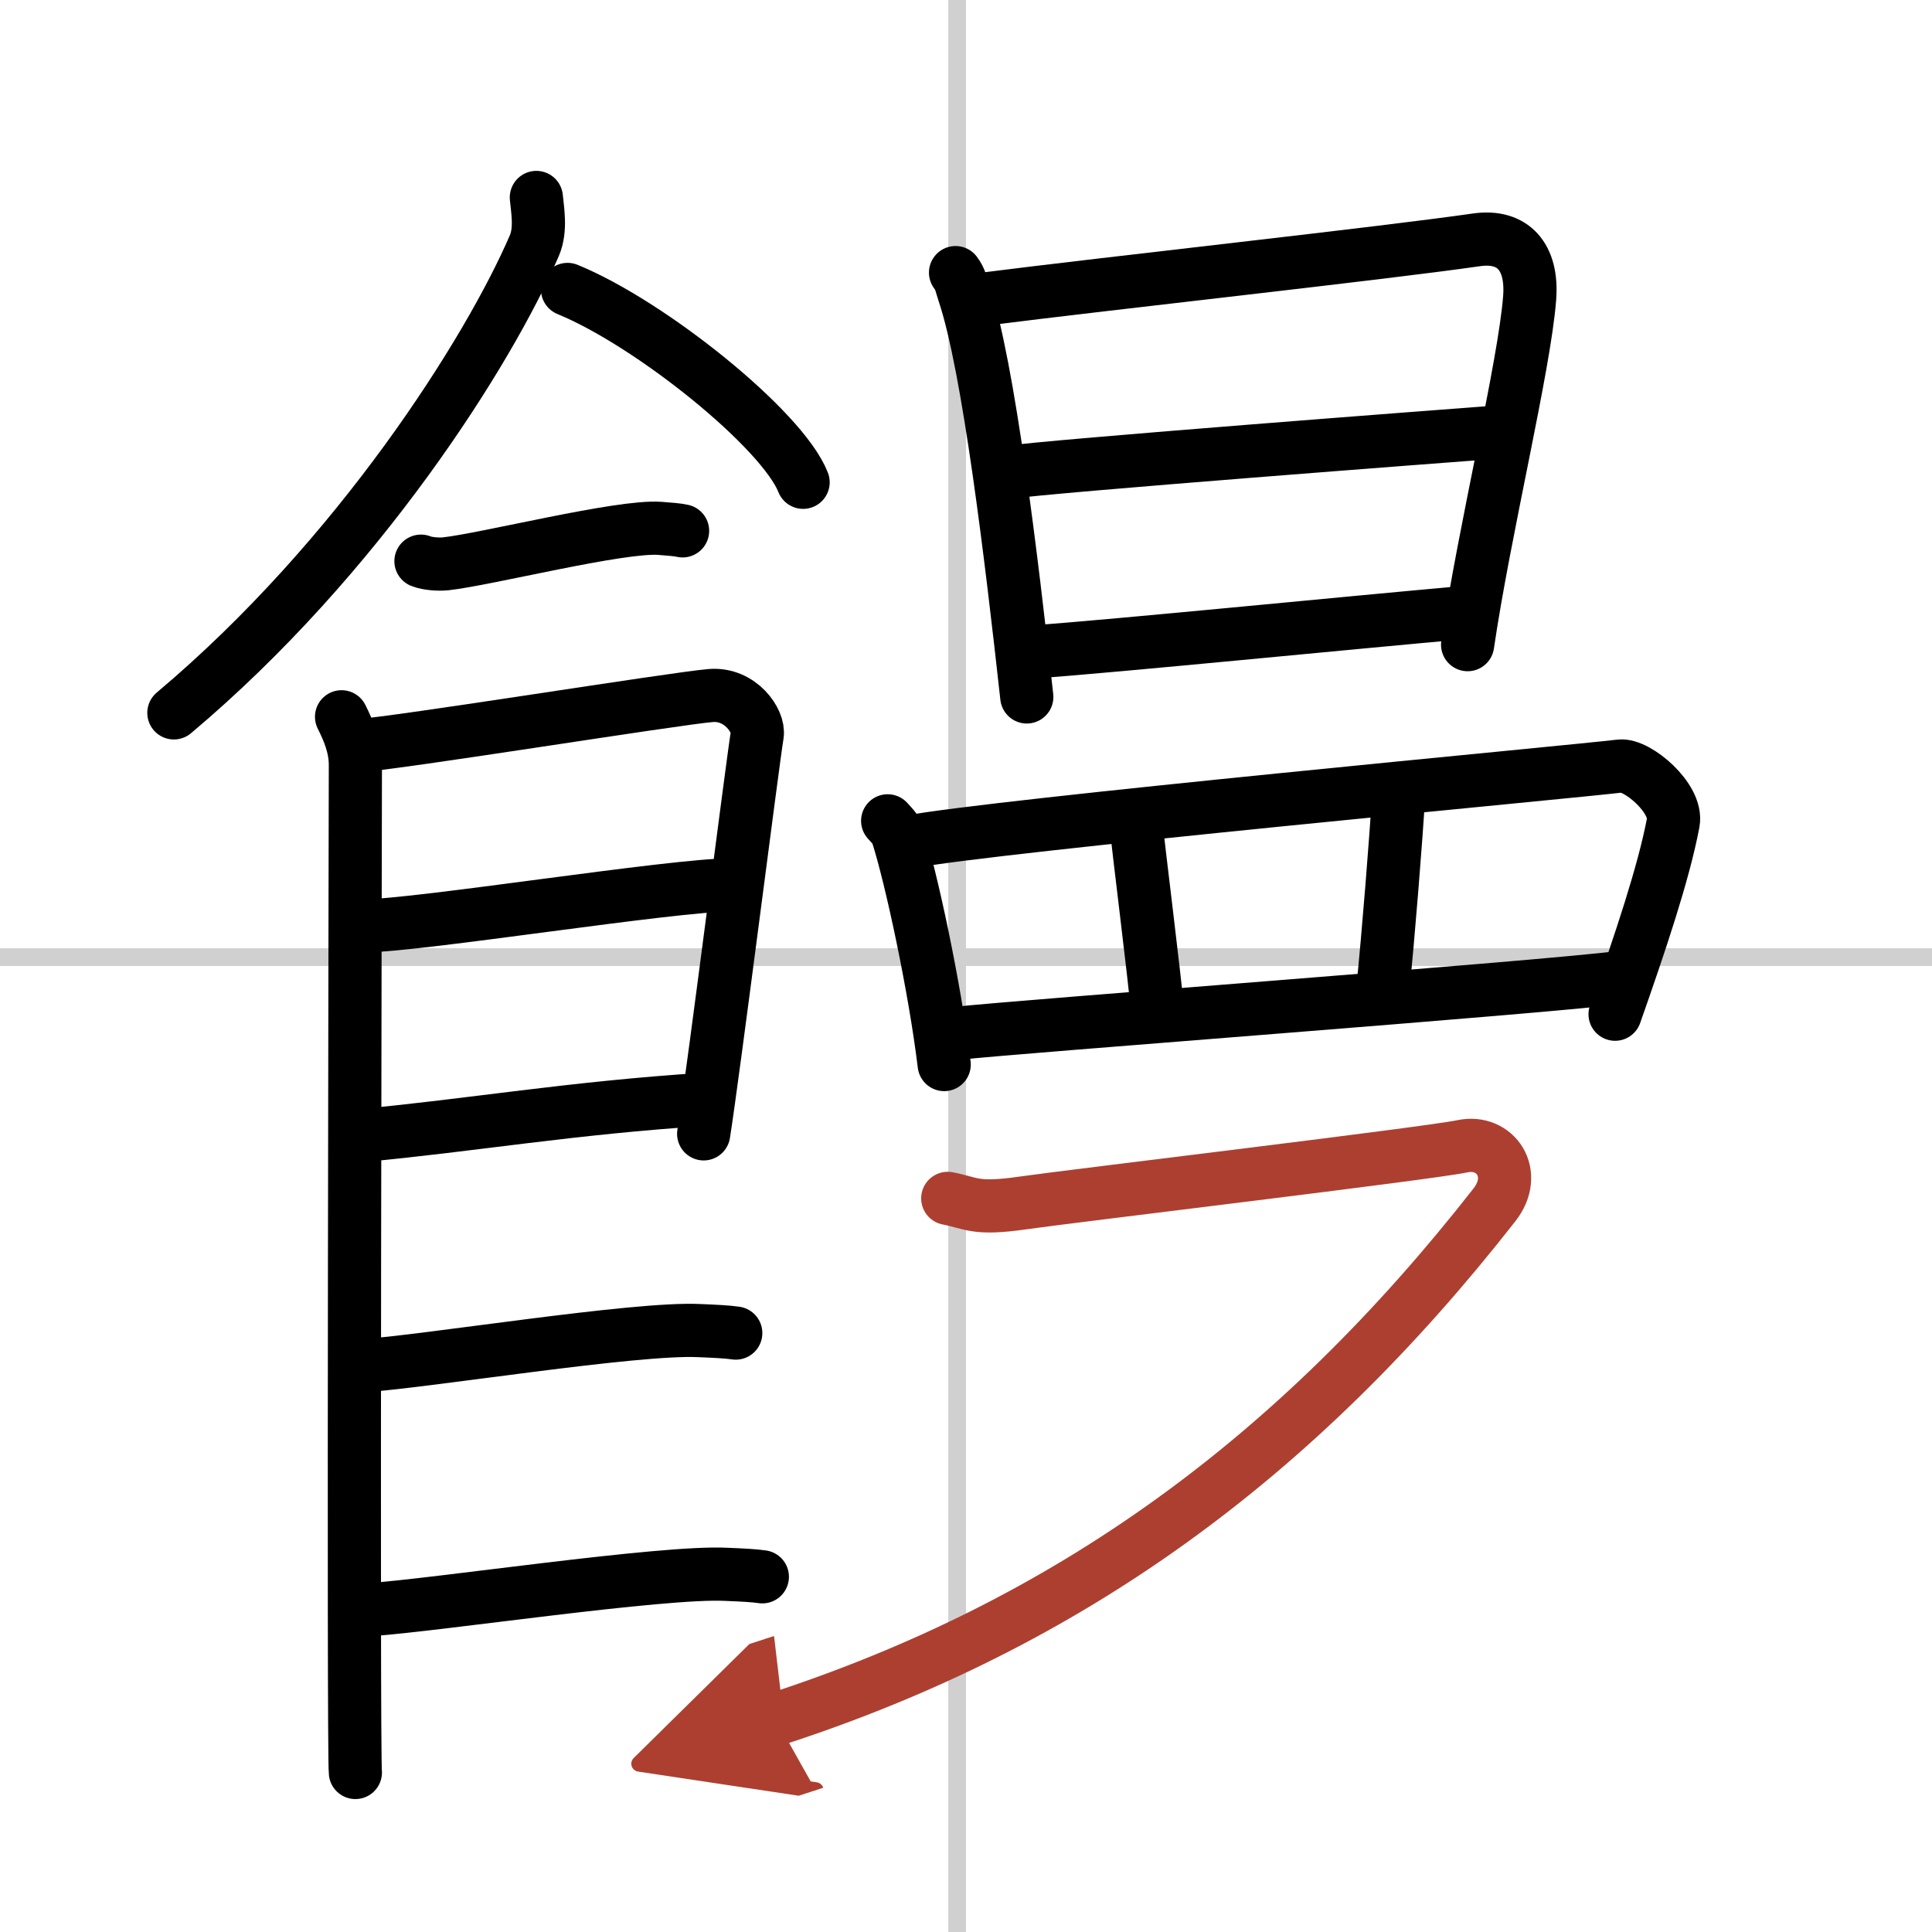
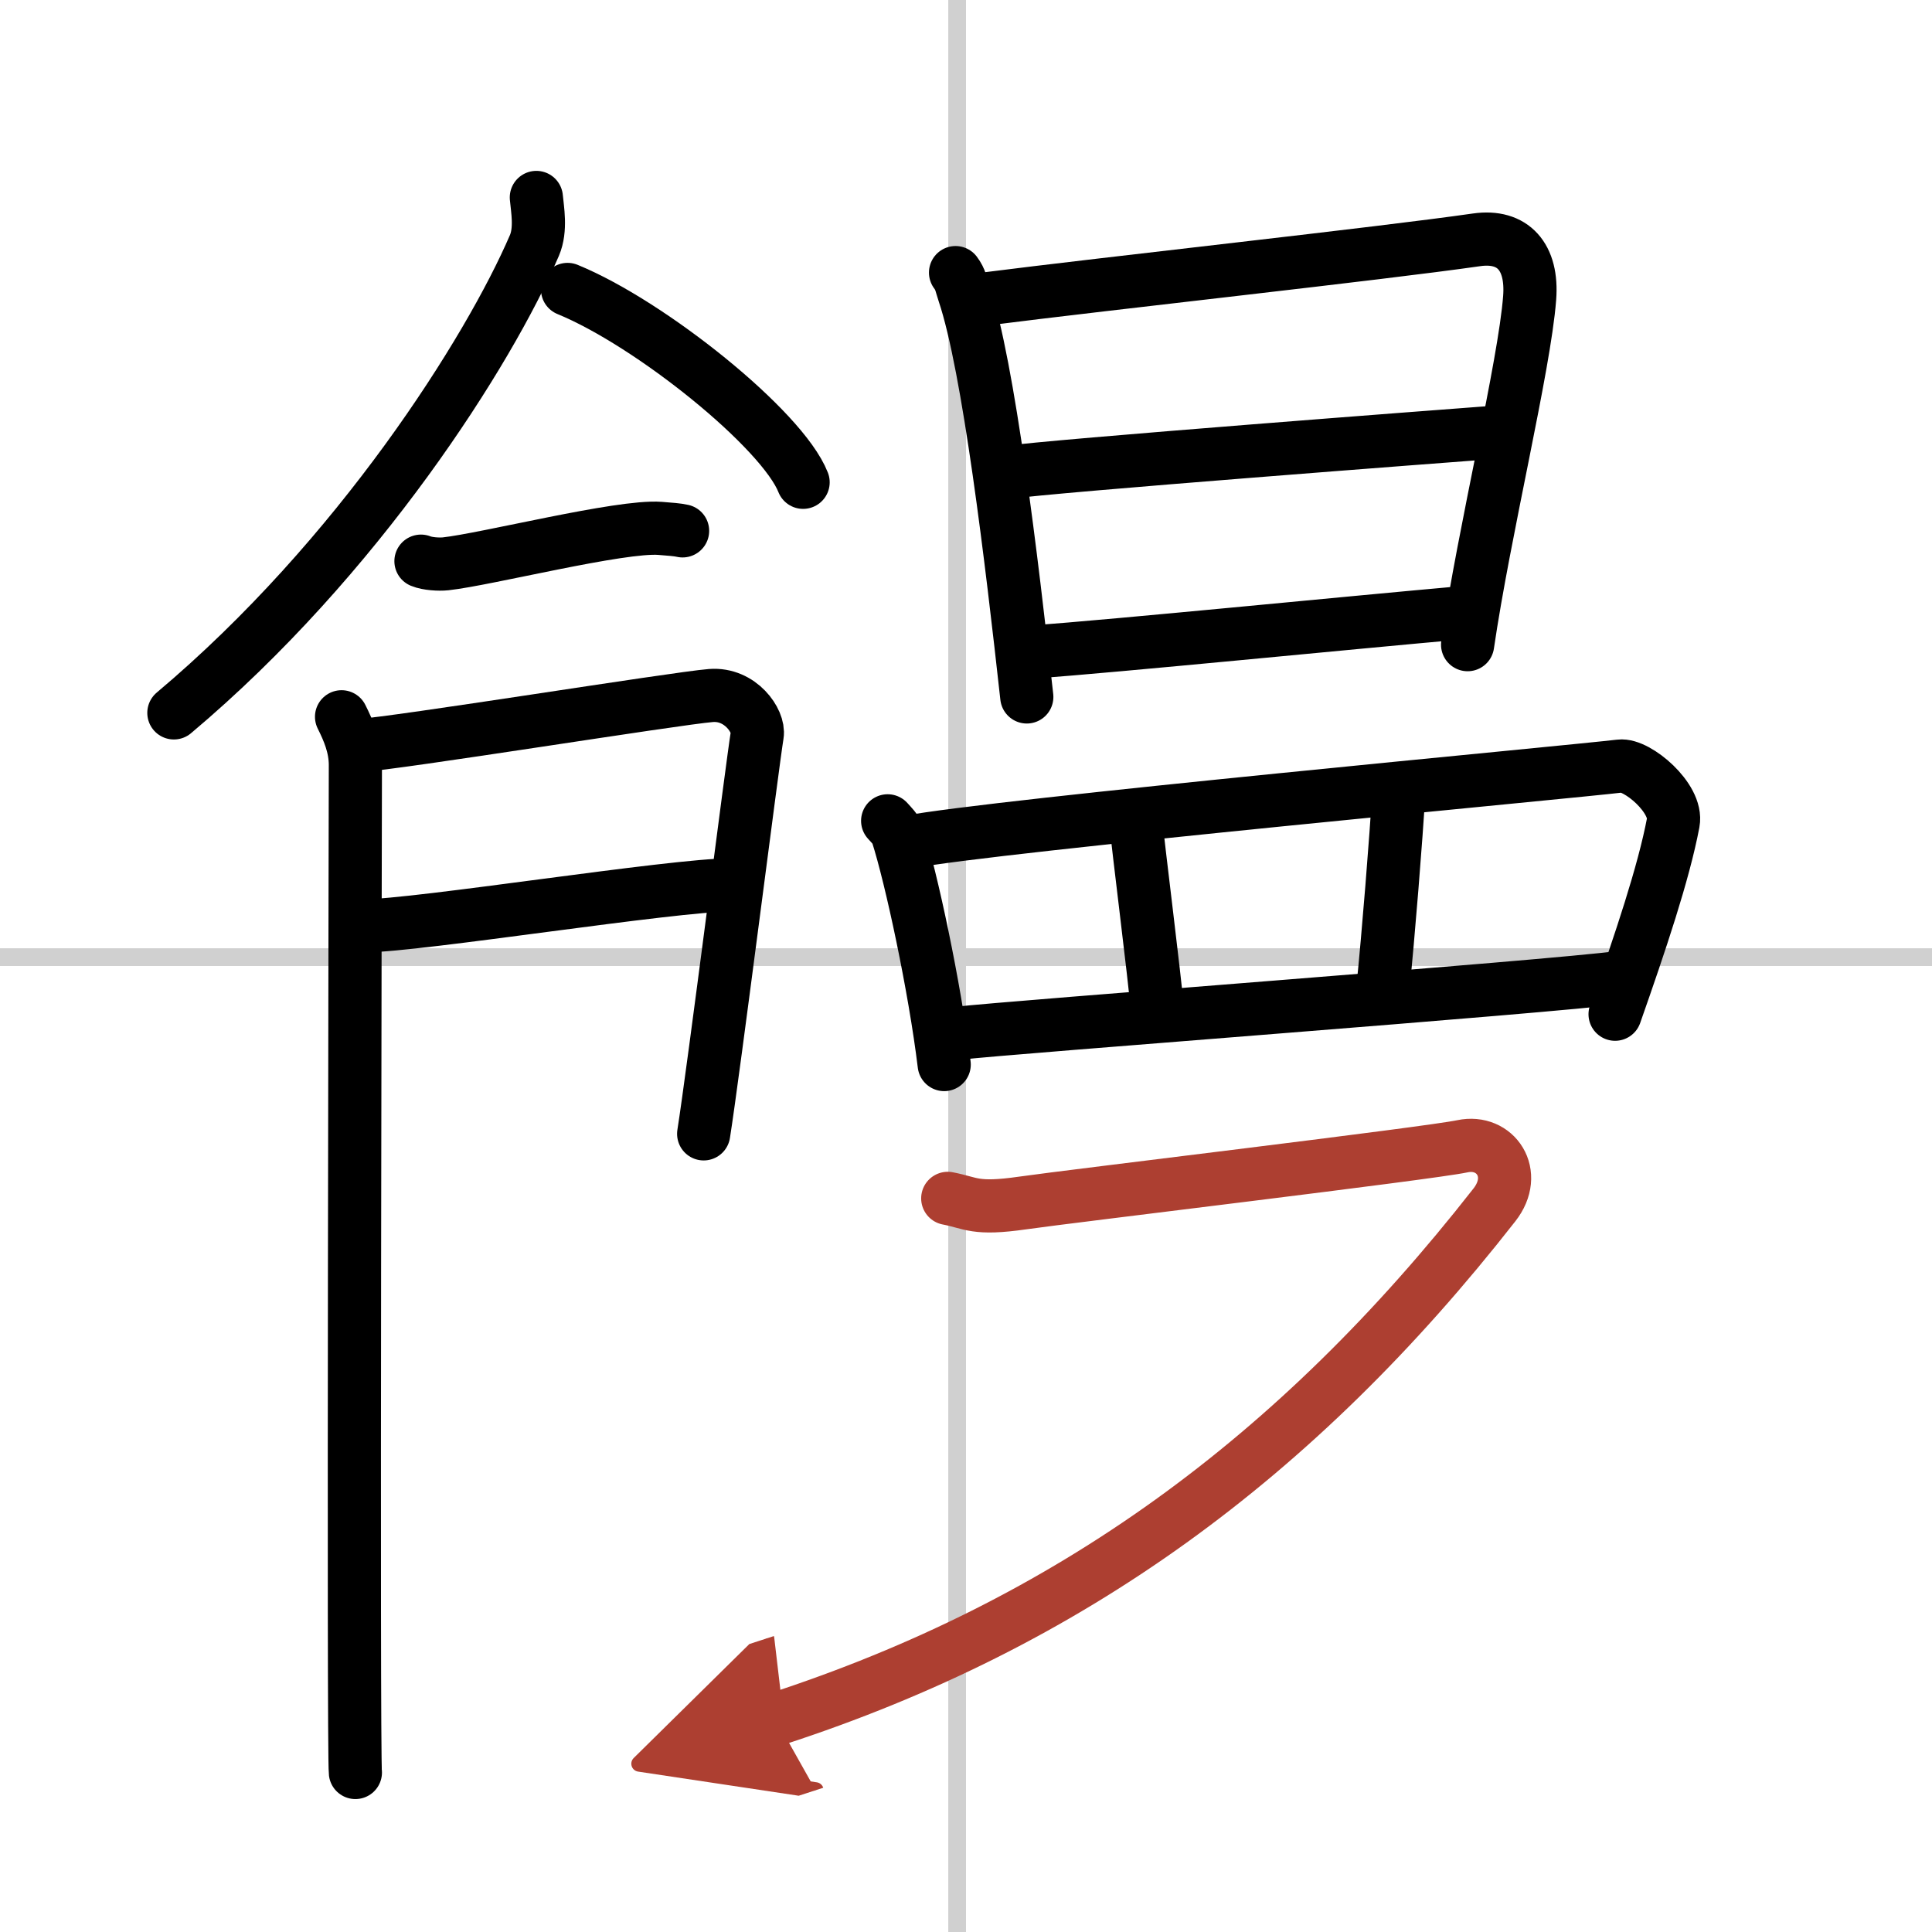
<svg xmlns="http://www.w3.org/2000/svg" width="400" height="400" viewBox="0 0 109 109">
  <defs>
    <marker id="a" markerWidth="4" orient="auto" refX="1" refY="5" viewBox="0 0 10 10">
      <polyline points="0 0 10 5 0 10 1 5" fill="#ad3f31" stroke="#ad3f31" />
    </marker>
  </defs>
  <g fill="none" stroke="#000" stroke-linecap="round" stroke-linejoin="round" stroke-width="3">
    <rect width="100%" height="100%" fill="#fff" stroke="#fff" />
    <line x1="54" x2="54" y2="109" stroke="#d0d0d0" stroke-width="1" />
    <line x2="109" y1="54" y2="54" stroke="#d0d0d0" stroke-width="1" />
    <path d="m30.26 11.14c0.06 0.67 0.28 1.8-0.11 2.71-2.56 5.95-9.91 17.6-20.34 26.37" />
    <path d="m32.02 16.33c4.69 1.92 12.12 7.9 13.29 10.88" />
    <path d="m23.75 31.66c0.36 0.15 1.02 0.19 1.39 0.15 2.3-0.25 9.87-2.17 12.1-2 0.6 0.05 0.96 0.07 1.27 0.14" />
    <path d="m19.27 40.44c0.39 0.78 0.78 1.68 0.78 2.72s-0.13 55.79 0 56.84" />
    <path d="m20.19 42.07c2.2-0.13 17.91-2.67 19.92-2.83 1.67-0.13 2.74 1.45 2.61 2.22-0.26 1.57-2.47 19.04-3.02 22.51" />
    <path d="m20.58 52.23c2.97 0 17.36-2.31 20.72-2.31" />
-     <path d="m20.44 64.06c6.06-0.56 11.81-1.56 19.35-2.04" />
-     <path d="m20.39 77.06c3.73-0.25 15.46-2.17 19.07-1.99 0.97 0.04 1.56 0.07 2.05 0.14" />
-     <path d="m20.89 90.81c3.73-0.25 16.46-2.17 20.07-1.99 0.97 0.04 1.56 0.07 2.05 0.14" />
    <path d="m53.91 15.38c0.3 0.4 0.31 0.67 0.48 1.17 1.39 4.12 2.69 15.08 3.54 22.77" />
    <path d="m55.4 16.89c7.46-0.95 22.34-2.56 27.91-3.36 2.05-0.29 3.17 0.96 2.99 3.28-0.29 3.83-2.57 13.19-3.5 19.56" />
    <path d="m56.79 26.66c2.43-0.37 25.24-2.1 27.25-2.25" />
    <path d="m58.09 36.8c5.37-0.4 17.3-1.6 24.71-2.26" />
    <path d="m50.08 46.31c0.22 0.25 0.45 0.45 0.55 0.76 0.78 2.43 2.11 8.62 2.64 12.99" />
    <path d="m51.17 47.52c4.94-0.95 37.61-3.98 40.23-4.3 0.96-0.12 3.26 1.82 3 3.19-0.54 2.85-1.85 6.74-3.28 10.81" />
    <path d="m64.06 46.16c0.15 1.62 1.09 9.01 1.24 10.84" />
    <path d="m78.92 44.65c-0.15 2.63-0.6 8.2-0.9 11.13" />
    <path d="m53.98 58.3c3.08-0.36 33.27-2.6 37.49-3.16" />
    <path d="m53.47 67.61c1.35 0.26 1.52 0.65 4.23 0.26s22.95-2.8 24.81-3.2c1.86-0.39 3.19 1.54 1.8 3.31-11.18 14.29-24 23.64-40.54 29.02" marker-end="url(#a)" stroke="#ad3f31" />
  </g>
</svg>